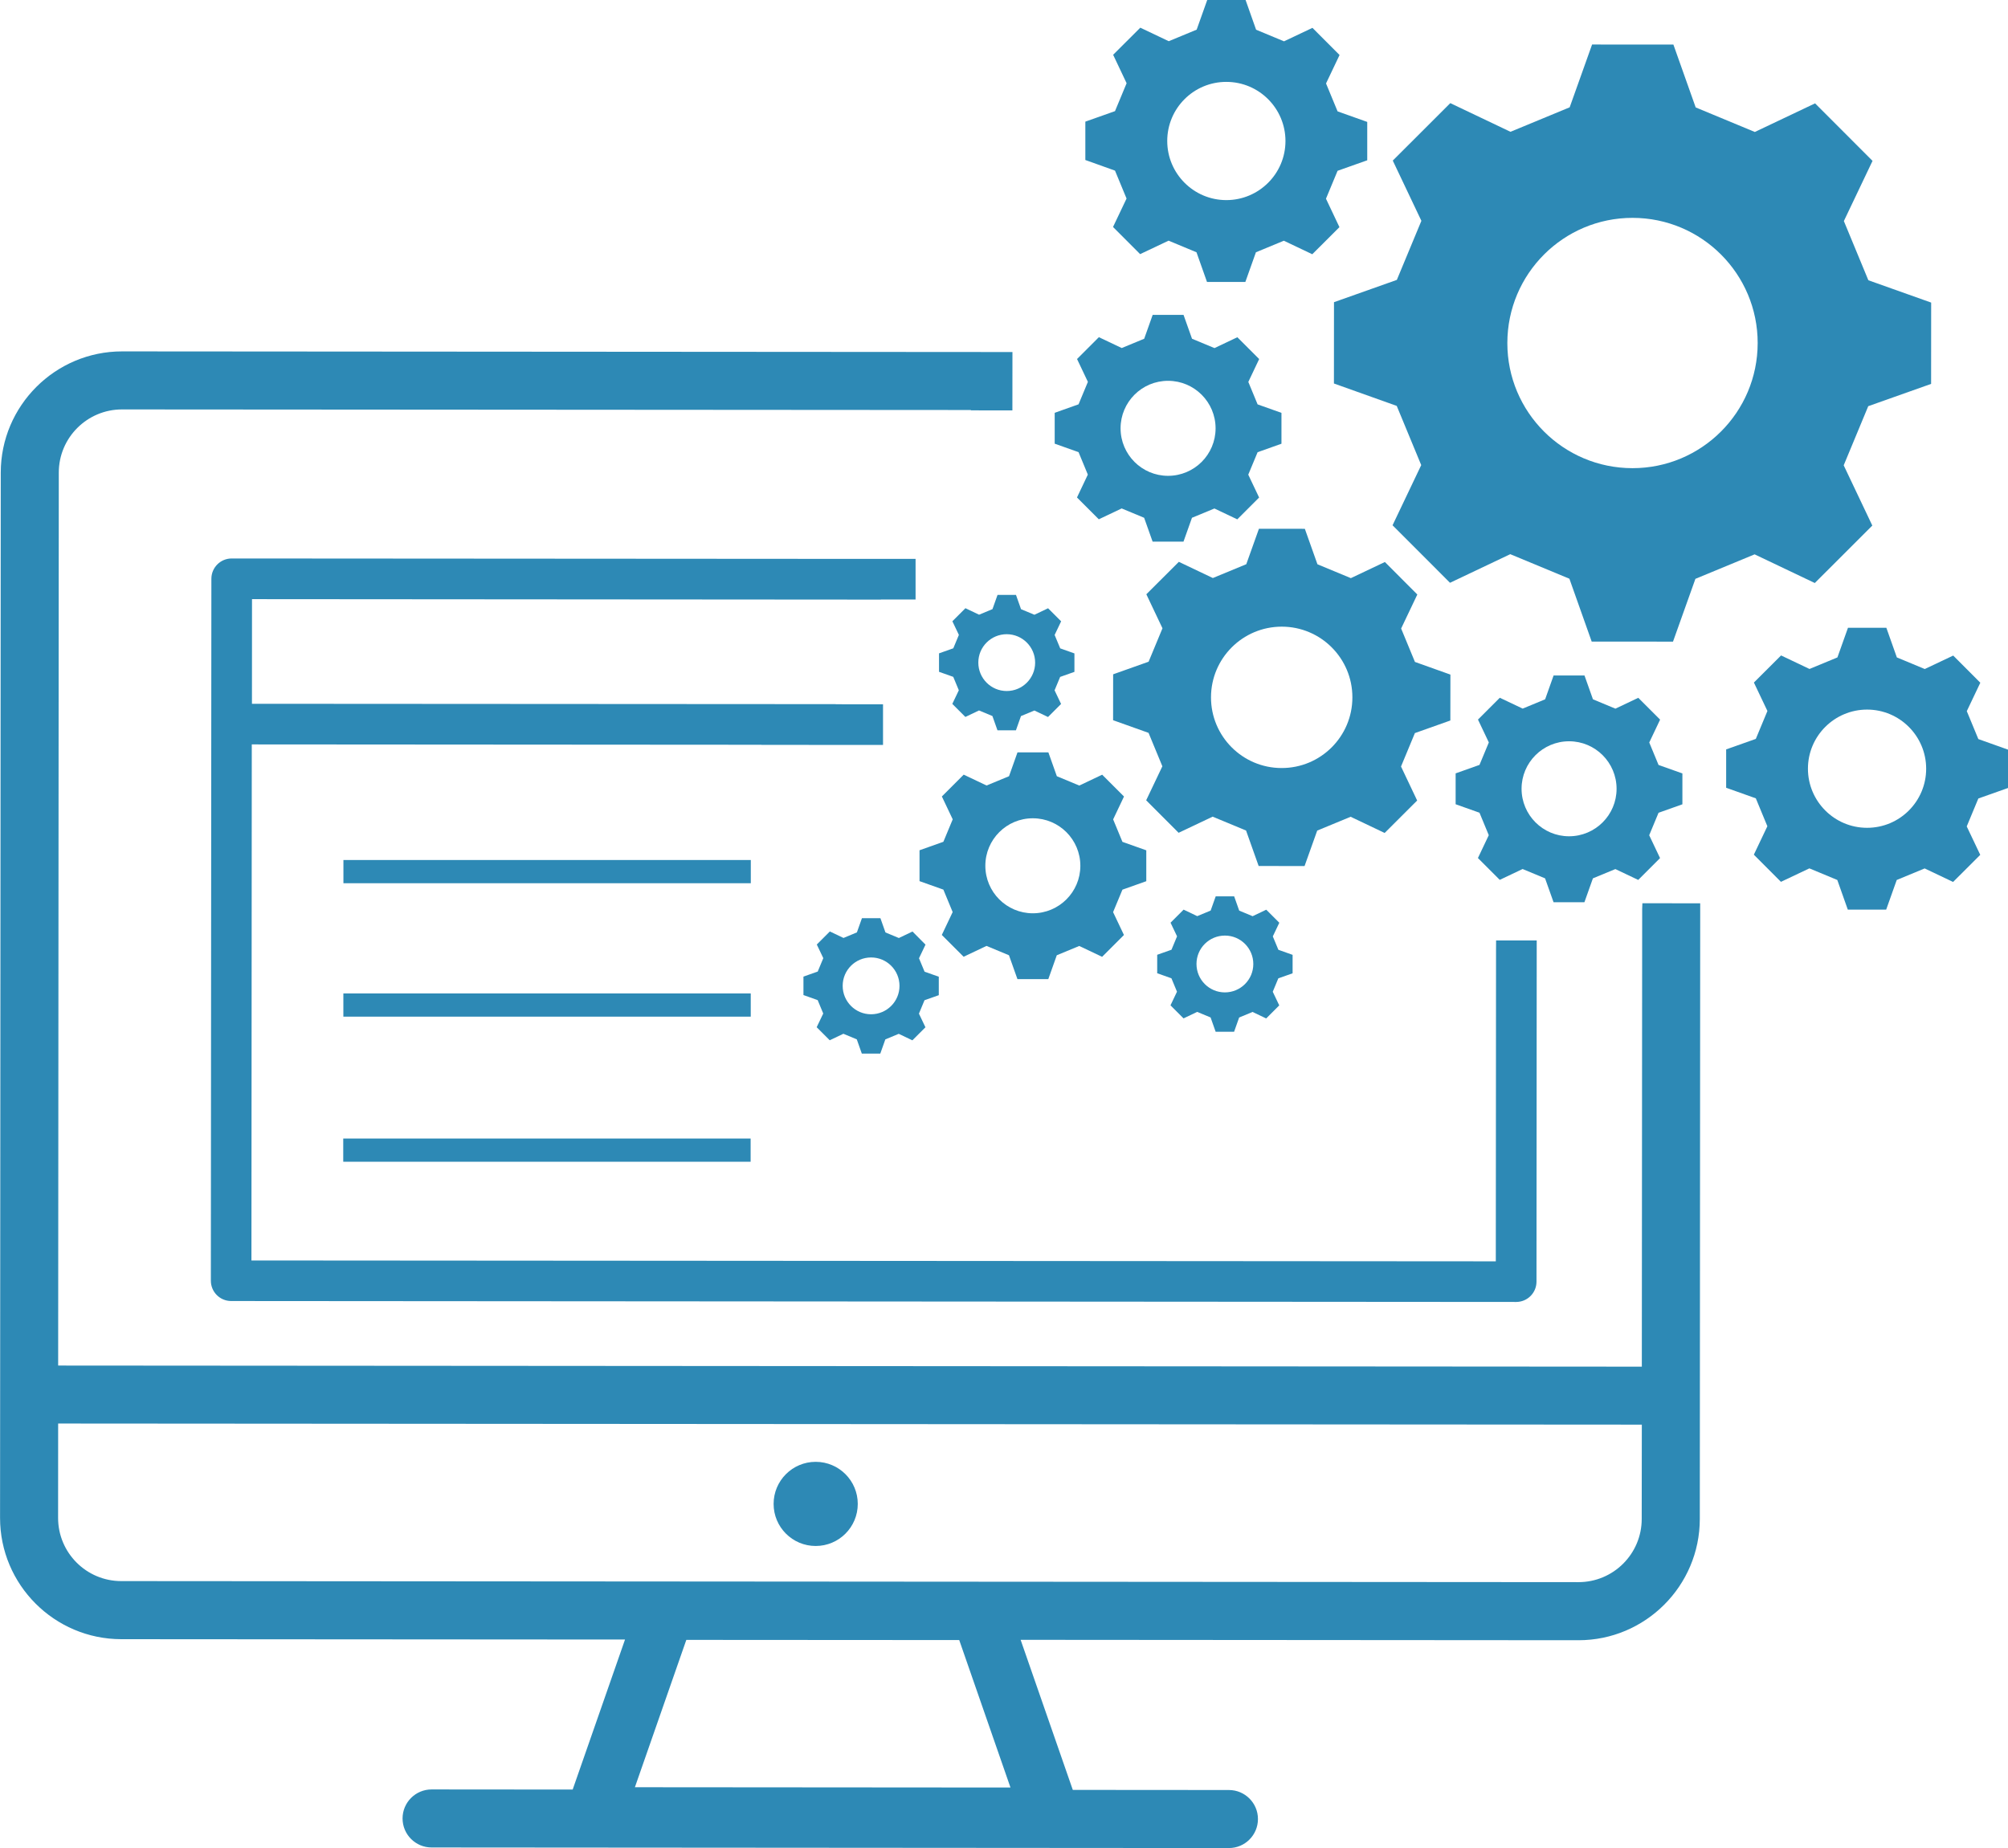
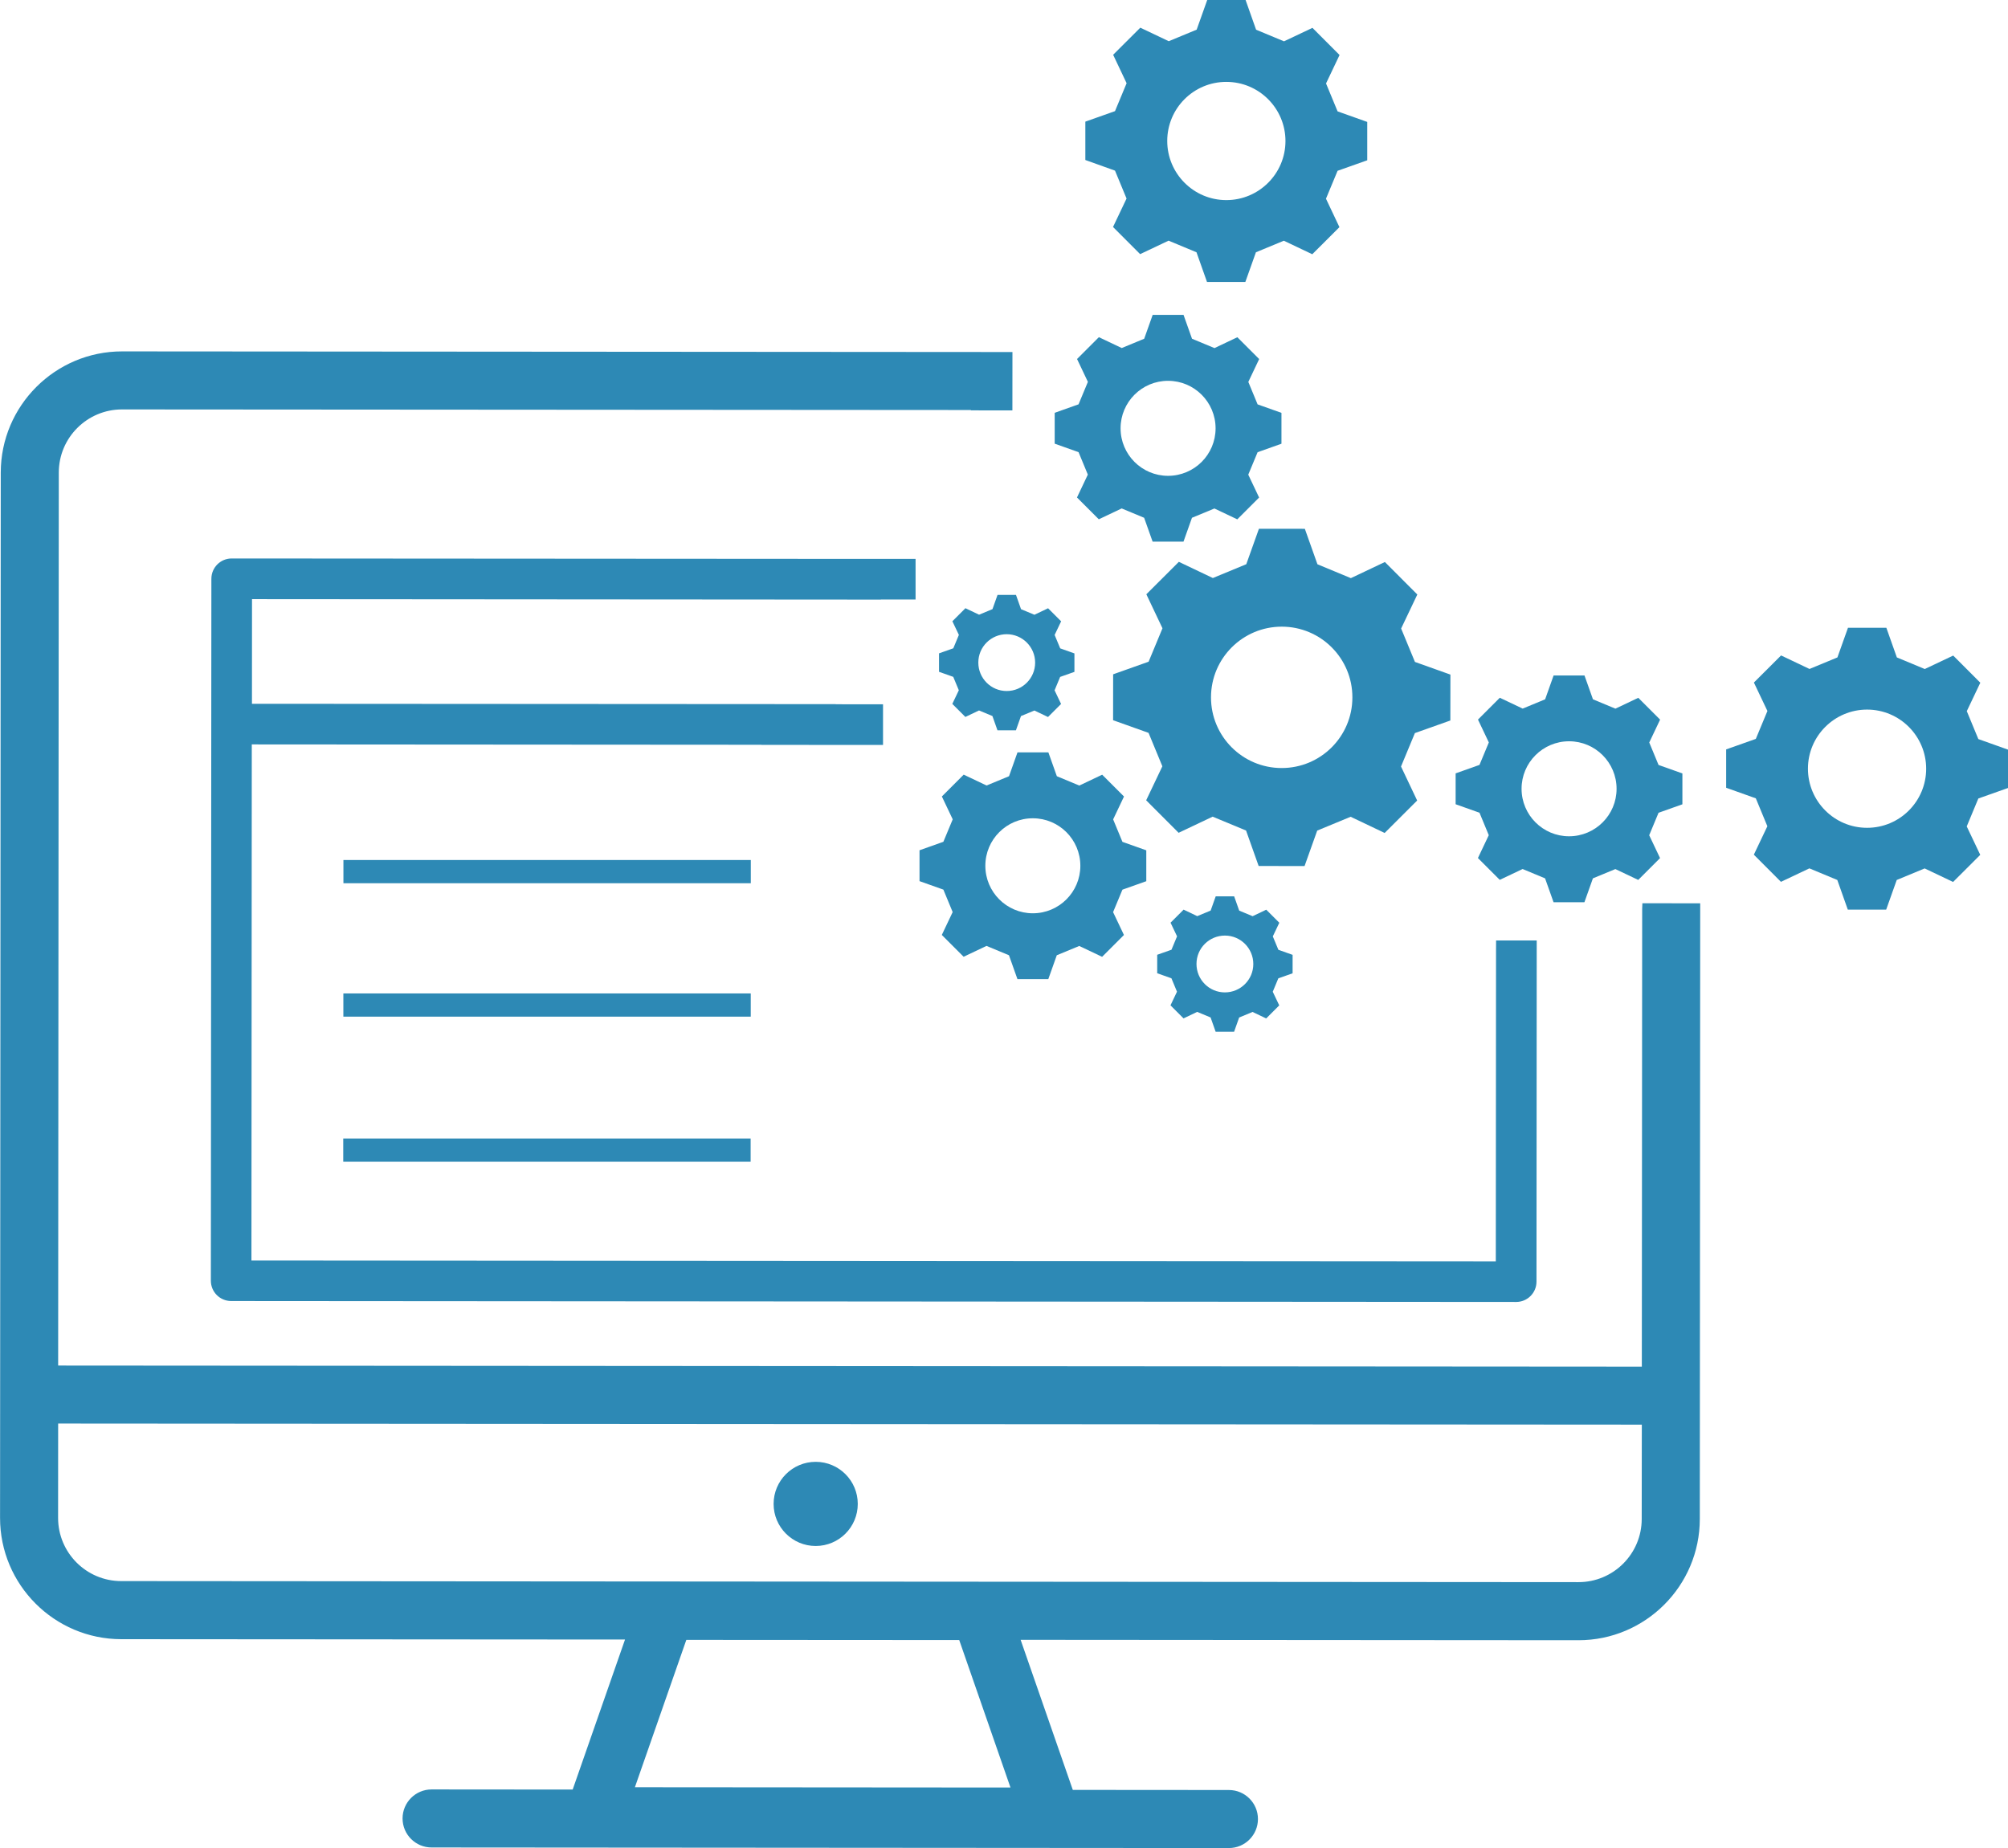
<svg xmlns="http://www.w3.org/2000/svg" fill="#2d89b5" height="3184.4" preserveAspectRatio="xMidYMid meet" version="1" viewBox="426.9 207.0 3459.7 3184.4" width="3459.7" zoomAndPan="magnify">
  <g id="change1_1">
-     <path d="M2833.6,689.3l-108.3,38.4c0,69.9,0,70.1-0.1,140.1l108.2,38.6c16.8,40.7,25.3,61.3,42.2,102l-49.4,103.7 c49.4,49.5,49.6,49.6,99,99.1l103.8-49.3c40.7,16.9,61.2,25.4,101.9,42.3l38.4,108.3c69.9,0,70.1,0,140.1,0.1l38.6-108.2 c40.7-16.8,61.3-25.3,102-42.2l103.7,49.4c49.5-49.4,49.6-49.6,99.1-99l-49.3-103.8c16.9-40.7,25.4-61.2,42.3-101.9l108.3-38.4 c0-69.9,0-70.1,0.1-140.1L3646,689.9c-16.8-40.7-25.3-61.3-42.2-102l49.4-103.7c-49.4-49.5-49.6-49.6-99-99.1l-103.8,49.3 c-40.7-16.9-61.2-25.4-101.9-42.3l-38.4-108.3c-69.9,0-70.1,0-140.1-0.1l-38.6,108.2c-40.7,16.8-61.3,25.3-102,42.2l-103.7-49.4 c-49.5,49.4-49.6,49.6-99.1,99l49.3,103.8C2859,628.1,2850.4,648.6,2833.6,689.3z M3239.8,582.4c119.1,0.1,215.6,96.7,215.5,215.8 s-96.7,215.6-215.8,215.5S3023.9,917.1,3024,798S3120.7,582.3,3239.8,582.4z" />
    <path d="M2344.8,1368.9c0,39.5,0,39.6-0.1,79.1l61.1,21.8c9.5,23,14.3,34.6,23.8,57.6l-27.9,58.6c27.9,27.9,28,28,55.9,56 l58.6-27.8c23,9.5,34.6,14.4,57.6,23.9l21.7,61.1c39.5,0,39.6,0,79.1,0.1l21.8-61.1c23-9.5,34.6-14.3,57.6-23.8l58.6,27.9 c27.9-27.9,28-28,56-55.9l-27.8-58.6c9.5-23,14.4-34.6,23.9-57.6l61.1-21.7c0-39.5,0-39.6,0.1-79.1l-61.1-21.8 c-9.5-23-14.3-34.6-23.8-57.6l27.9-58.6c-27.9-27.9-28-28-55.9-56l-58.6,27.8c-23-9.5-34.6-14.4-57.6-23.9l-21.7-61.1 c-39.5,0-39.6,0-79.1-0.1l-21.8,61.1c-23,9.5-34.6,14.3-57.6,23.8l-58.6-27.9c-27.9,27.9-28,28-56,55.9l27.8,58.6 c-9.5,23-14.4,34.6-23.9,57.6L2344.8,1368.9z M2635.3,1286.8c67.3,0,121.8,54.6,121.7,121.9c0,67.3-54.6,121.8-121.9,121.7 c-67.3,0-121.8-54.6-121.7-121.9S2568.1,1286.8,2635.3,1286.8z" />
    <path d="M2011.2,1672.1c0,26.5,0,26.6,0,53.2l41.1,14.6c6.4,15.5,9.6,23.3,16,38.7l-18.7,39.4c18.8,18.8,18.8,18.8,37.6,37.6 l39.4-18.7c15.4,6.4,23.2,9.6,38.7,16.1l14.6,41.1c26.5,0,26.6,0,53.2,0l14.6-41.1c15.5-6.4,23.3-9.6,38.7-16l39.4,18.7 c18.8-18.8,18.8-18.8,37.6-37.6l-18.7-39.4c6.4-15.4,9.6-23.2,16.1-38.7l41.1-14.6c0-26.5,0-26.6,0-53.2l-41.1-14.6 c-6.4-15.5-9.6-23.3-16-38.7l18.7-39.4c-18.8-18.8-18.8-18.8-37.6-37.6l-39.4,18.7c-15.4-6.4-23.2-9.6-38.7-16.1l-14.6-41.1 c-26.5,0-26.6,0-53.2,0l-14.6,41.1c-15.5,6.4-23.3,9.6-38.7,16l-39.4-18.7c-18.8,18.8-18.8,18.8-37.6,37.6l18.7,39.4 c-6.4,15.4-9.6,23.2-16.1,38.7L2011.2,1672.1z M2206.5,1617c45.2,0,81.8,36.7,81.8,81.9c0,45.2-36.7,81.8-81.9,81.8 s-81.8-36.7-81.8-81.9C2124.6,1653.5,2161.3,1616.9,2206.5,1617z" />
    <path d="M3325.6,1592.9c0-26.5,0-26.6,0-53.2l-41.1-14.6c-6.4-15.5-9.6-23.3-16-38.7l18.7-39.4c-18.8-18.8-18.8-18.8-37.6-37.6 l-39.4,18.7c-15.4-6.4-23.2-9.6-38.7-16.1l-14.6-41.1c-26.5,0-26.6,0-53.2,0l-14.6,41.1c-15.5,6.4-23.3,9.6-38.7,16l-39.4-18.7 c-18.8,18.8-18.8,18.8-37.6,37.6l18.7,39.4c-6.4,15.4-9.6,23.2-16.1,38.7l-41.1,14.6c0,26.5,0,26.6,0,53.2l41.1,14.6 c6.4,15.5,9.6,23.3,16,38.7l-18.7,39.4c18.8,18.8,18.8,18.8,37.6,37.6l39.4-18.7c15.4,6.4,23.2,9.6,38.7,16.1l14.6,41.1 c26.5,0,26.6,0,53.2,0l14.6-41.1c15.5-6.4,23.3-9.6,38.7-16l39.4,18.7c18.8-18.8,18.8-18.8,37.6-37.6l-18.7-39.4 c6.4-15.4,9.6-23.2,16.1-38.7L3325.6,1592.9z M3130.3,1648c-45.2,0-81.8-36.7-81.8-81.9s36.7-81.8,81.9-81.8s81.8,36.7,81.8,81.9 S3175.5,1648,3130.3,1648z" />
    <path d="M2301.2,1024.8l-18.7,39.4c18.8,18.8,18.8,18.8,37.6,37.6l39.4-18.7c15.4,6.4,23.2,9.6,38.7,16.1l14.6,41.1 c26.5,0,26.6,0,53.2,0l14.6-41.1c15.5-6.4,23.3-9.6,38.7-16l39.4,18.7c18.8-18.8,18.8-18.8,37.6-37.6l-18.7-39.4 c6.4-15.4,9.6-23.2,16.1-38.7l41.1-14.6c0-26.5,0-26.6,0-53.2l-41.1-14.6c-6.4-15.5-9.6-23.3-16-38.7l18.7-39.4 c-18.8-18.8-18.8-18.8-37.6-37.6l-39.4,18.7c-15.4-6.4-23.2-9.6-38.7-16.1l-14.6-41.1c-26.5,0-26.6,0-53.2,0l-14.6,41.1 c-15.5,6.4-23.3,9.6-38.7,16l-39.4-18.7c-18.8,18.8-18.8,18.8-37.6,37.6l18.7,39.4c-6.4,15.4-9.6,23.2-16.1,38.7l-41.1,14.6 c0,26.5,0,26.6,0,53.2l41.1,14.6C2291.6,1001.6,2294.8,1009.4,2301.2,1024.8z M2439.5,863.2c45.2,0,81.8,36.7,81.8,81.9 s-36.7,81.8-81.9,81.8s-81.8-36.7-81.8-81.9S2394.3,863.1,2439.5,863.2z" />
    <path d="M2367.9,549.1l-23.3,49c23.3,23.4,23.4,23.4,46.7,46.8l49-23.2c19.2,8,28.9,12,48.1,20l18.1,51.1c33,0,33.1,0,66.1,0 l18.2-51.1c19.2-7.9,28.9-12,48.1-19.9l49,23.3c23.4-23.3,23.4-23.4,46.8-46.7l-23.2-49c8-19.2,12-28.9,20-48.1l51.1-18.1 c0-33,0-33.1,0-66.1l-51.1-18.2c-7.9-19.2-12-28.9-19.9-48.1l23.3-49c-23.3-23.4-23.4-23.4-46.7-46.8l-49,23.2 c-19.2-8-28.9-12-48.1-20L2573,207c-33,0-33.1,0-66.1,0l-18.2,51.1c-19.2,7.9-28.9,12-48.1,19.9l-49-23.3 c-23.4,23.3-23.4,23.4-46.8,46.7l23.2,49c-8,19.2-12,28.9-20,48.1l-51.1,18.1c0,33,0,33.1,0,66.1L2348,501 C2356,520.2,2360,529.9,2367.9,549.1z M2539.9,348.1c56.2,0,101.8,45.7,101.8,101.9s-45.7,101.8-101.9,101.8S2438,506.1,2438,449.9 C2438,393.6,2483.6,348,2539.9,348.1z" />
    <path d="M3886.6,1564.8c0-33,0-33.1,0-66.1l-51.1-18.2c-7.9-19.2-12-28.9-19.9-48.1l23.3-49c-23.3-23.4-23.4-23.4-46.7-46.8 l-49,23.2c-19.2-8-28.9-12-48.1-20l-18.1-51.1c-33,0-33.1,0-66.1,0l-18.2,51.1c-19.2,7.9-28.9,12-48.1,19.9l-49-23.3 c-23.4,23.3-23.4,23.4-46.8,46.7l23.3,49c-8,19.2-12,28.9-20,48.1l-51.1,18.1c0,33,0,33.1,0,66.1l51.1,18.2 c7.9,19.2,12,28.9,19.9,48.1l-23.3,49c23.3,23.4,23.4,23.4,46.7,46.8l49-23.2c19.2,8,28.9,12,48.1,20l18.1,51.1c33,0,33.1,0,66.1,0 l18.2-51.1c19.2-7.9,28.9-12,48.1-19.9l49,23.3c23.4-23.3,23.4-23.4,46.8-46.7l-23.3-49c8-19.2,12-28.9,20-48.1L3886.6,1564.8z M3643.7,1633.4c-56.2,0-101.8-45.7-101.8-101.9c0-56.2,45.7-101.8,101.9-101.8s101.8,45.7,101.8,101.9S3700,1633.5,3643.7,1633.4z" />
-     <path d="M1999.1,1812.1l-23.5,11.2c-9.2-3.8-13.9-5.8-23.1-9.6l-8.7-24.6c-15.9,0-15.9,0-31.8,0l-8.7,24.5 c-9.2,3.8-13.9,5.7-23.1,9.6l-23.5-11.2c-11.2,11.2-11.3,11.2-22.5,22.5l11.2,23.5c-3.8,9.2-5.8,13.9-9.6,23.1l-24.6,8.7 c0,15.9,0,15.9,0,31.8l24.5,8.7c3.8,9.2,5.7,13.9,9.6,23.1L1834,1977c11.2,11.2,11.2,11.3,22.5,22.5l23.5-11.2 c9.2,3.8,13.9,5.8,23.1,9.6l8.7,24.6c15.9,0,15.9,0,31.8,0l8.7-24.5c9.2-3.8,13.9-5.7,23.1-9.6l23.5,11.2 c11.2-11.2,11.3-11.2,22.5-22.5l-11.2-23.5c3.8-9.2,5.8-13.9,9.6-23.1l24.6-8.7c0-15.9,0-15.9,0-31.8l-24.5-8.7 c-3.8-9.2-5.7-13.9-9.6-23.1l11.2-23.5C2010.3,1823.3,2010.3,1823.3,1999.1,1812.1z M1927.7,1954.7c-27,0-48.9-21.9-48.9-49 s21.9-48.9,49-48.9c27,0,48.9,21.9,48.9,49C1976.7,1932.8,1954.7,1954.7,1927.7,1954.7z" />
    <path d="M2654,1884.1c0-15.9,0-15.9,0-31.8l-24.5-8.7c-3.8-9.2-5.7-13.9-9.6-23.1l11.2-23.5c-11.2-11.2-11.2-11.3-22.5-22.5 l-23.5,11.2c-9.2-3.8-13.9-5.8-23.1-9.6l-8.7-24.6c-15.9,0-15.9,0-31.8,0l-8.7,24.5c-9.2,3.8-13.9,5.7-23.1,9.6l-23.5-11.2 c-11.2,11.2-11.3,11.2-22.5,22.5l11.2,23.5c-3.8,9.2-5.8,13.9-9.6,23.1l-24.6,8.7c0,15.9,0,15.9,0,31.8l24.5,8.7 c3.8,9.2,5.7,13.9,9.6,23.1l-11.2,23.5c11.2,11.2,11.2,11.3,22.5,22.5l23.5-11.2c9.2,3.8,13.9,5.8,23.1,9.6l8.7,24.6 c15.9,0,15.9,0,31.8,0l8.7-24.5c9.2-3.8,13.9-5.7,23.1-9.6l23.5,11.2c11.2-11.2,11.3-11.2,22.5-22.5l-11.2-23.5 c3.8-9.2,5.8-13.9,9.6-23.1L2654,1884.1z M2537.3,1917c-27,0-48.9-21.9-48.9-49s21.9-48.9,49-48.9c27,0,48.9,21.9,48.9,49 S2564.3,1917,2537.3,1917z" />
    <path d="M2136.9,1256.6c-9.2,3.8-13.9,5.7-23.1,9.6l-23.5-11.2c-11.2,11.2-11.3,11.2-22.5,22.5l11.2,23.5 c-3.8,9.2-5.8,13.9-9.6,23.1l-24.6,8.7c0,15.9,0,15.9,0,31.8l24.5,8.7c3.8,9.2,5.7,13.9,9.6,23.1l-11.2,23.5 c11.2,11.2,11.2,11.3,22.5,22.5l23.5-11.2c9.2,3.8,13.9,5.8,23.1,9.6l8.7,24.6c15.9,0,15.9,0,31.8,0l8.7-24.5 c9.2-3.8,13.9-5.7,23.1-9.6l23.5,11.2c11.2-11.2,11.3-11.2,22.5-22.5l-11.2-23.5c3.8-9.2,5.8-13.9,9.6-23.1l24.6-8.7 c0-15.9,0-15.9,0-31.8l-24.5-8.7c-3.8-9.2-5.7-13.9-9.6-23.1l11.2-23.5c-11.2-11.2-11.2-11.3-22.5-22.5l-23.5,11.2 c-9.2-3.8-13.9-5.8-23.1-9.6l-8.7-24.6c-15.9,0-15.9,0-31.8,0L2136.9,1256.6z M2210.4,1348.8c0,27-21.9,48.9-49,48.9 c-27,0-48.9-21.9-48.9-49s21.9-48.9,49-48.9C2188.5,1299.9,2210.4,1321.8,2210.4,1348.8z" />
    <path d="M1880.4,1170l-1054.3-0.7c-19.3,0-35,15.6-35,35l-0.9,1209.5c0,19.3,15.6,35,35,35l2214,1.6c19.3,0,35-15.6,35-35 l0.4-587.9h-70l-0.1,14.8l-0.4,538.1l-2144-1.5l0.6-889.2l878.1,0.6v0.2l209.5,0.1v-70l-81.6-0.1c0-0.1,0.1-0.2,0.1-0.2L861,1419.7 l0.1-180.3l1083.4,0.8c0-0.1,0.1-0.2,0.1-0.2h59.8v-70H1880.4L1880.4,1170z" />
    <path d="M3256.3,1772.8l-0.6,789.1L527.1,2560l1.1-1538.7c0-60.1,48.9-108.9,109-108.8l1462.5,1v0.6l71.5,0.1l0.1-100.6l-1534-1.1 c-115.2-0.1-209,93.6-209.1,208.8L427,2822.4c-0.1,115.2,93.6,209,208.8,209.1l868,0.6l-90.2,258.5l-243.1-0.2 c-27.6,0-50,22.4-50,50s22.4,50,50,50l1373.8,1c27.6,0,50-22.4,50-50s-22.4-50-50-50l-269-0.2l-89.9-258.6l961.1,0.7 c115.2,0.1,209-93.6,209.1-208.8l0.7-1061l-99.6-0.1L3256.3,1772.8z M2167.9,3287.1l-647.1-0.5l88.6-253.9l470.2,0.3L2167.9,3287.1 z M3255.5,2824.4c0,60.1-48.9,108.9-109,108.8l-2510.7-1.8c-60.1,0-108.9-48.9-108.8-109l0.1-162.5l2728.6,1.9L3255.5,2824.4z" />
    <path d="M1018.6 1688.9H1720.5V1728.9H1018.6z" />
    <path d="M1018.5 1918.8H1720.4V1958.8H1018.5z" />
    <path d="M1018.3 2168.8H1720.2V2208.8H1018.3z" />
    <circle cx="1832.3" cy="2798.4" r="72.5" />
  </g>
</svg>